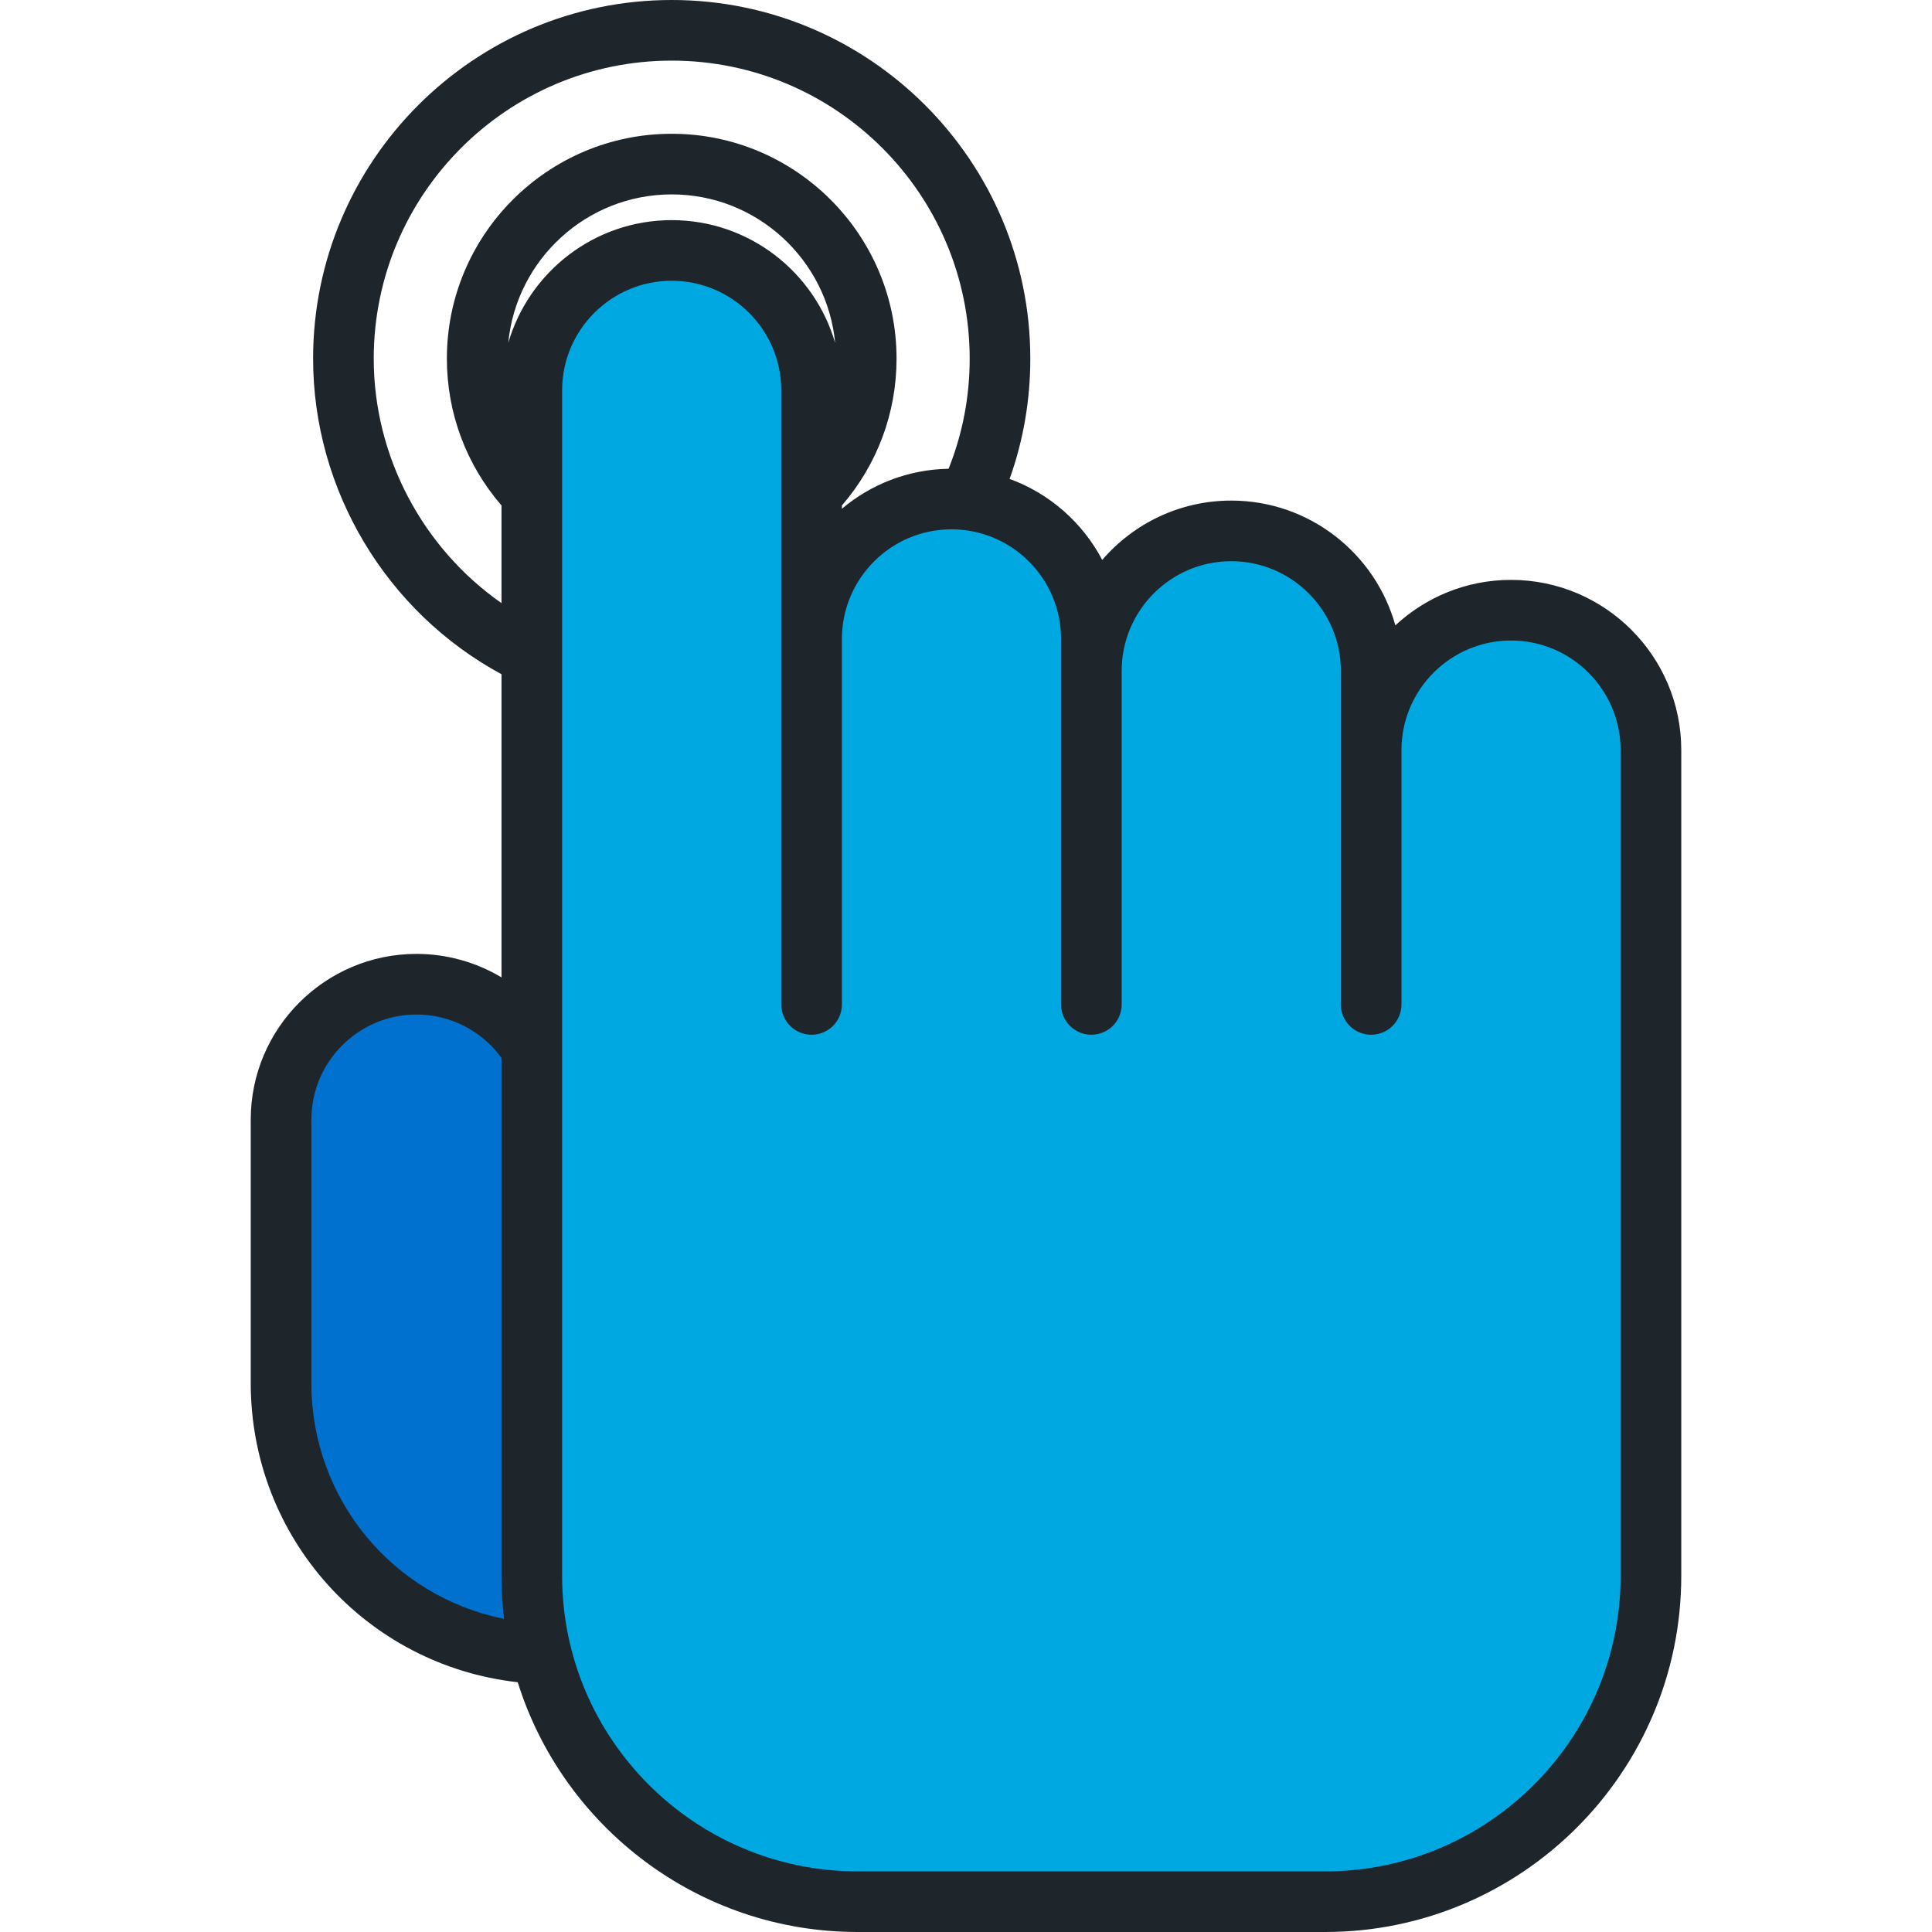
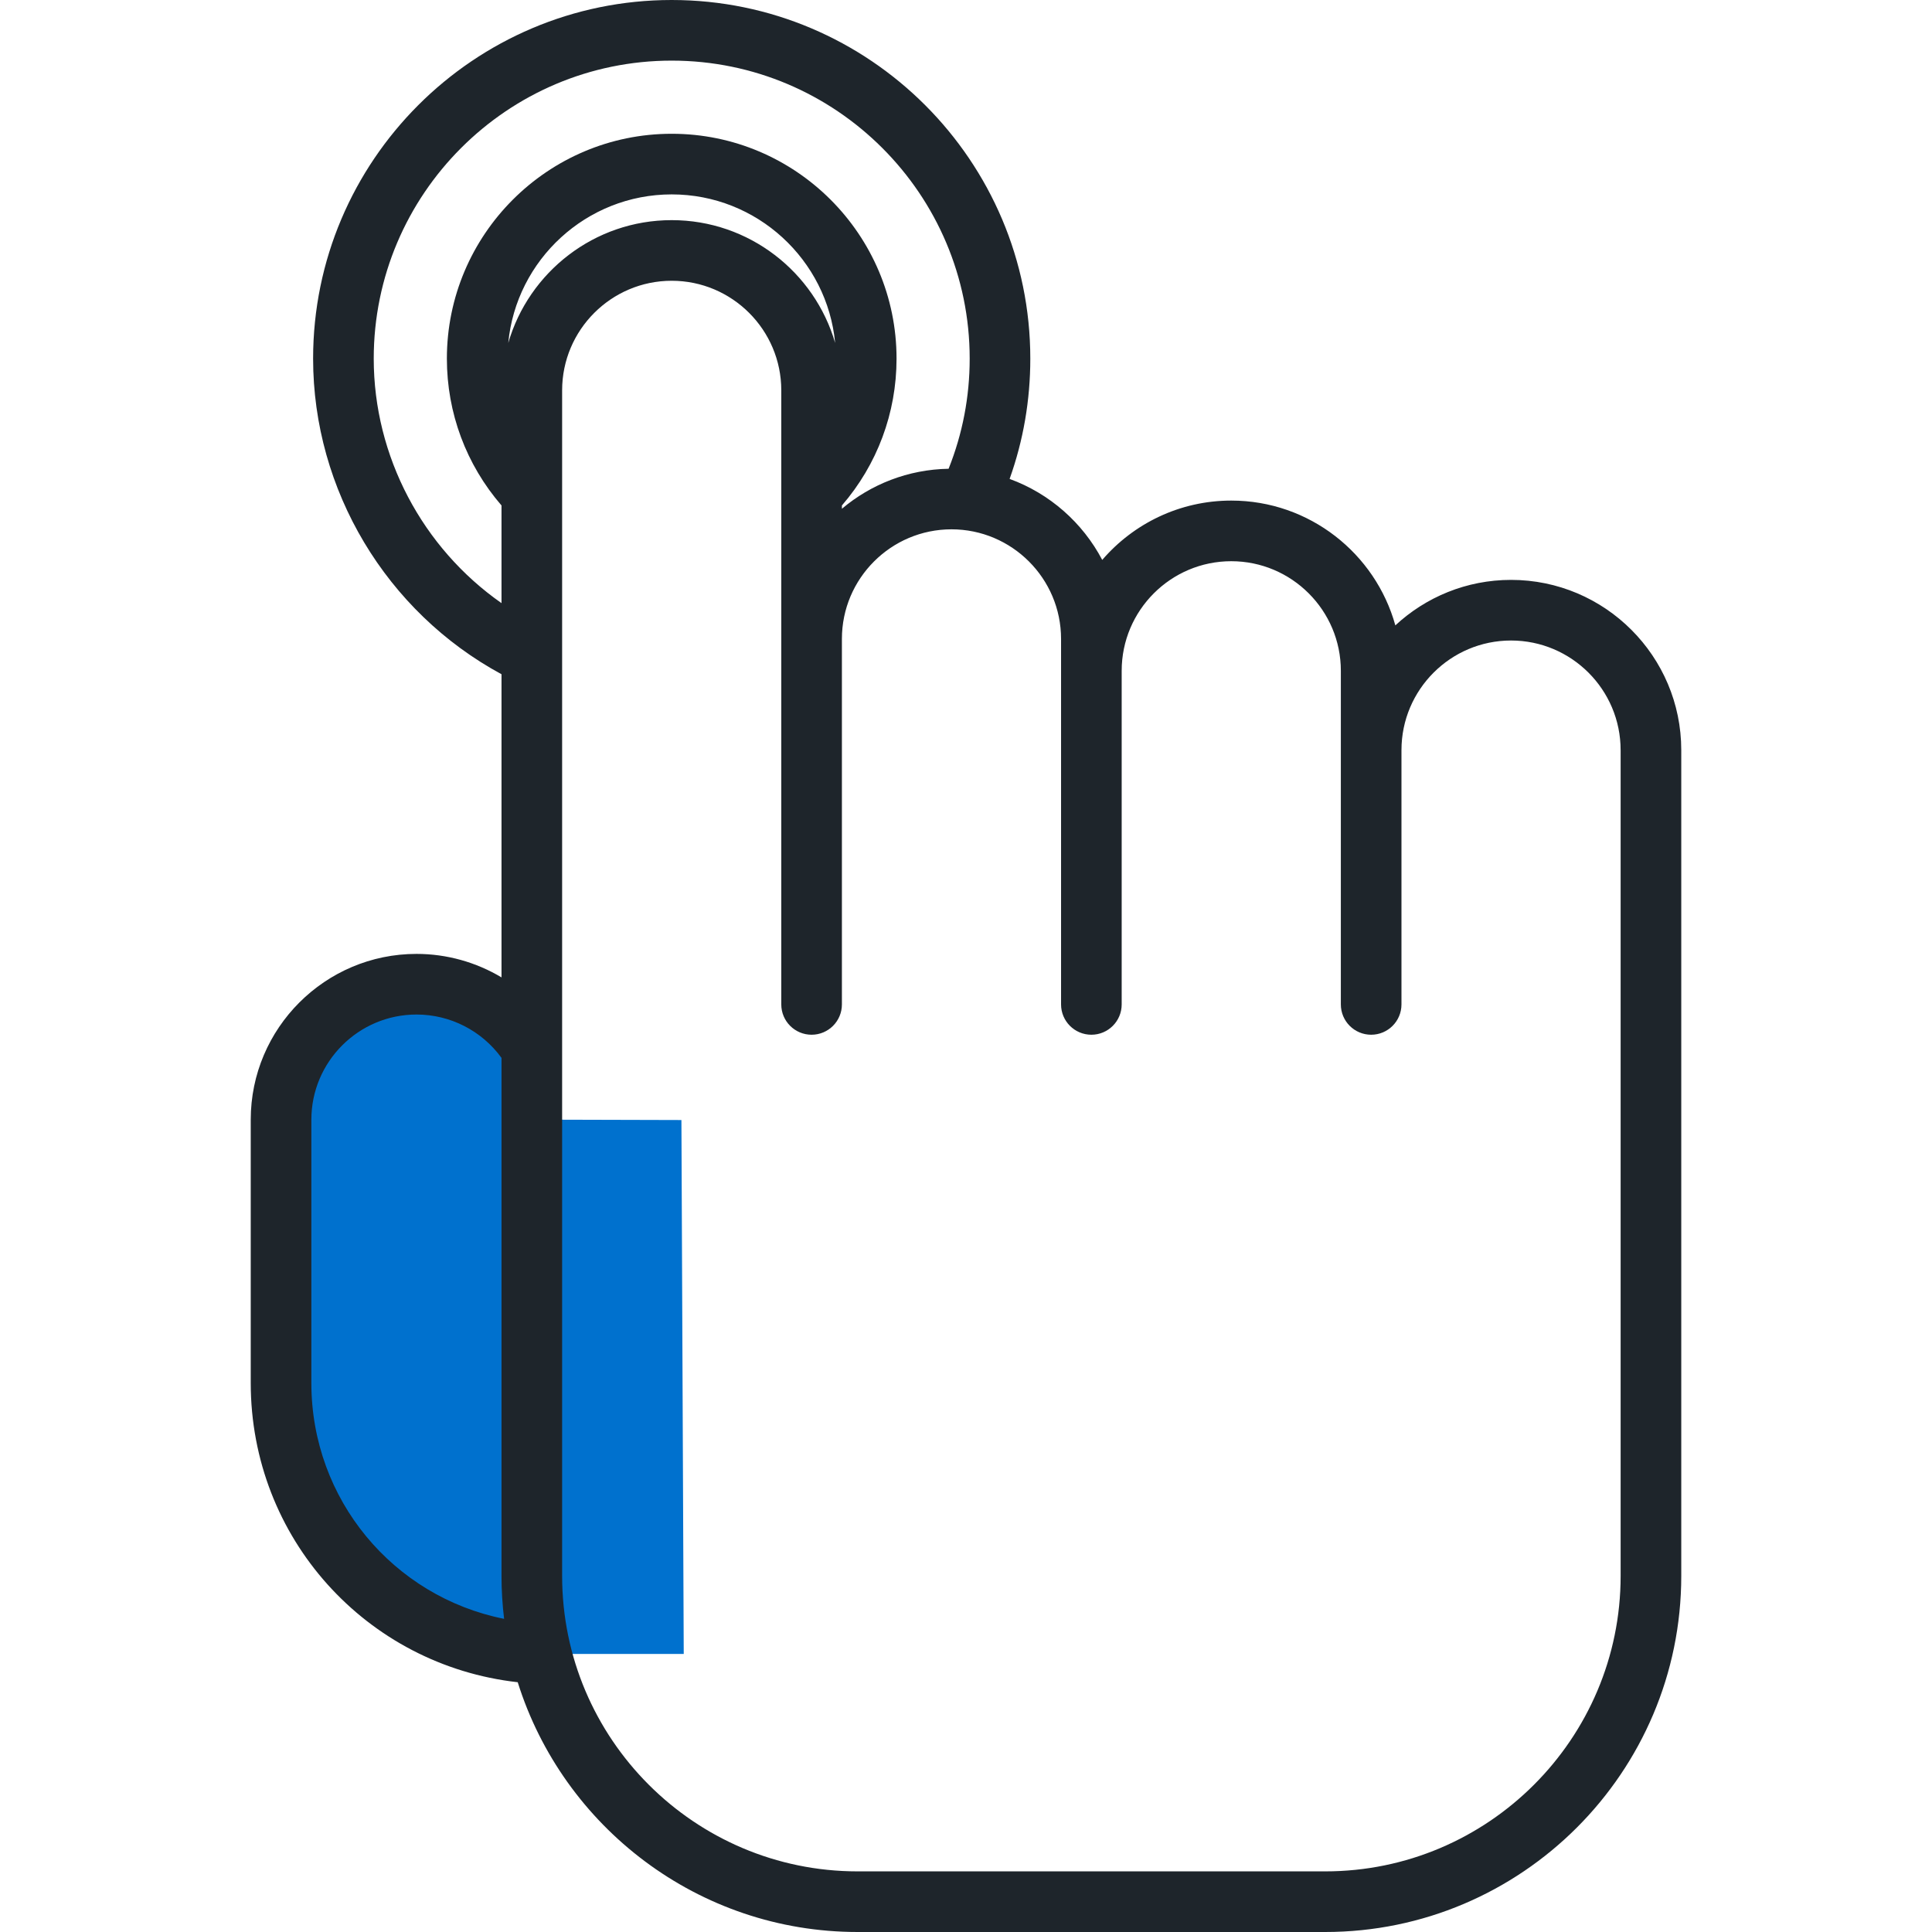
<svg xmlns="http://www.w3.org/2000/svg" height="800px" width="800px" version="1.1" id="Layer_1" viewBox="0 0 512 512" xml:space="preserve">
  <path style="fill:#0071CE;" d="M146.274,438.306c-39.651,0-71.794-32.144-71.794-71.798v-69.781c0-19.827,16.071-35.9,35.895-35.9  c19.827-0.001,35.9,16.073,35.9,35.9l34.308,0.093l0.614,141.488h-34.923V438.306z" />
-   <path style="fill:#00A8E1;" d="M400.446,161.709c-20.472,0-37.069,16.598-37.069,37.071v-21.015  c0-20.475-16.601-37.073-37.076-37.073c-20.474,0-37.071,16.598-37.071,37.073v-8.451c0-20.474-16.599-37.073-37.073-37.073  c-20.475,0-37.073,16.599-37.073,37.073v-65.871c0-20.474-16.599-37.071-37.073-37.071c-20.475,0-37.073,16.598-37.073,37.071  v314.187c0,47.484,38.851,86.335,86.336,86.335h123.913c47.482,0,86.333-38.852,86.333-86.335V198.78  C437.519,178.306,420.92,161.709,400.446,161.709z" />
-   <path style="fill:#1E252B;" d="M400.446,153.676c-11.831,0-22.612,4.579-30.666,12.058c-5.278-19.048-22.772-33.074-43.48-33.074  c-13.657,0-25.917,6.103-34.197,15.724c-5.198-9.877-13.951-17.603-24.547-21.465c3.64-10.186,5.485-20.87,5.485-31.885  C273.042,42.631,230.411,0,178.01,0c-52.402,0-95.033,42.631-95.033,95.033c0,34.881,19.44,67.157,49.928,83.647v80.337  c-6.713-4.01-14.465-6.224-22.528-6.224c-24.222,0-43.929,19.708-43.929,43.933v69.781c0,41.061,30.631,74.803,70.754,79.3  C149.213,484.123,185.049,512,227.273,512h123.913c52.034,0,94.366-42.334,94.366-94.368V198.78  C445.552,173.908,425.318,153.676,400.446,153.676z M99.043,95.033c0-43.543,35.424-78.967,78.967-78.967  c43.542,0,78.966,35.424,78.966,78.967c0,10.137-1.89,19.929-5.588,29.194c-10.752,0.181-20.602,4.131-28.271,10.6v-0.875  c9.354-10.82,14.477-24.51,14.477-38.917c0-32.855-26.728-59.583-59.583-59.583s-59.583,26.728-59.583,59.583  c0,14.407,5.122,28.098,14.477,38.918v25.884C112.001,145.214,99.043,120.99,99.043,95.033z M82.514,366.508v-69.781  c0-15.366,12.499-27.867,27.862-27.867c8.939,0,17.281,4.28,22.528,11.483v137.289c0,3.852,0.238,7.649,0.689,11.38  C104.254,423.154,82.514,397.428,82.514,366.508z M134.697,90.885c2.096-22.056,20.718-39.368,43.313-39.368  s41.218,17.312,43.314,39.368c-5.454-18.777-22.8-32.546-43.314-32.546C157.497,58.339,140.151,72.107,134.697,90.885z   M429.485,417.631c0,43.177-35.125,78.302-78.3,78.302H227.273c-43.177,0-78.303-35.126-78.303-78.302V103.444  c0-16.012,13.027-29.038,29.039-29.038s29.039,13.027,29.039,29.038v162.738c0,4.438,3.596,8.033,8.033,8.033  s8.033-3.597,8.033-8.033v-96.867c0-16.013,13.027-29.039,29.039-29.039s29.039,13.027,29.039,29.039v96.867  c0,4.438,3.597,8.033,8.033,8.033c4.438,0,8.033-3.597,8.033-8.033v-88.416c0-16.013,13.027-29.039,29.038-29.039  c16.014,0,29.043,13.027,29.043,29.039v20.973c0,0.015-0.002,0.028-0.002,0.042v67.402c0,4.438,3.596,8.033,8.033,8.033  s8.033-3.597,8.033-8.033v-67.36c0-0.015,0.002-0.028,0.002-0.042c0-16.012,13.026-29.038,29.036-29.038  c16.013,0,29.039,13.027,29.039,29.038v218.85H429.485z" />
+   <path style="fill:#1E252B;" d="M400.446,153.676c-11.831,0-22.612,4.579-30.666,12.058c-5.278-19.048-22.772-33.074-43.48-33.074  c-13.657,0-25.917,6.103-34.197,15.724c-5.198-9.877-13.951-17.603-24.547-21.465c3.64-10.186,5.485-20.87,5.485-31.885  C273.042,42.631,230.411,0,178.01,0c-52.402,0-95.033,42.631-95.033,95.033c0,34.881,19.44,67.157,49.928,83.647v80.337  c-6.713-4.01-14.465-6.224-22.528-6.224c-24.222,0-43.929,19.708-43.929,43.933v69.781c0,41.061,30.631,74.803,70.754,79.3  C149.213,484.123,185.049,512,227.273,512h123.913c52.034,0,94.366-42.334,94.366-94.368V198.78  C445.552,173.908,425.318,153.676,400.446,153.676z M99.043,95.033c0-43.543,35.424-78.967,78.967-78.967  c43.542,0,78.966,35.424,78.966,78.967c0,10.137-1.89,19.929-5.588,29.194c-10.752,0.181-20.602,4.131-28.271,10.6v-0.875  c9.354-10.82,14.477-24.51,14.477-38.917c0-32.855-26.728-59.583-59.583-59.583s-59.583,26.728-59.583,59.583  c0,14.407,5.122,28.098,14.477,38.918v25.884C112.001,145.214,99.043,120.99,99.043,95.033z M82.514,366.508v-69.781  c0-15.366,12.499-27.867,27.862-27.867c8.939,0,17.281,4.28,22.528,11.483v137.289c0,3.852,0.238,7.649,0.689,11.38  C104.254,423.154,82.514,397.428,82.514,366.508z M134.697,90.885c2.096-22.056,20.718-39.368,43.313-39.368  s41.218,17.312,43.314,39.368c-5.454-18.777-22.8-32.546-43.314-32.546C157.497,58.339,140.151,72.107,134.697,90.885z   M429.485,417.631c0,43.177-35.125,78.302-78.3,78.302H227.273c-43.177,0-78.303-35.126-78.303-78.302V103.444  c0-16.012,13.027-29.038,29.039-29.038s29.039,13.027,29.039,29.038v162.738c0,4.438,3.596,8.033,8.033,8.033  s8.033-3.597,8.033-8.033v-96.867c0-16.013,13.027-29.039,29.039-29.039s29.039,13.027,29.039,29.039v96.867  c0,4.438,3.597,8.033,8.033,8.033c4.438,0,8.033-3.597,8.033-8.033v-88.416c0-16.013,13.027-29.039,29.038-29.039  c16.014,0,29.043,13.027,29.043,29.039v20.973c0,0.015-0.002,0.028-0.002,0.042v67.402c0,4.438,3.596,8.033,8.033,8.033  s8.033-3.597,8.033-8.033v-67.36c0-0.015,0.002-0.028,0.002-0.042c0-16.012,13.026-29.038,29.036-29.038  c16.013,0,29.039,13.027,29.039,29.038H429.485z" />
</svg>